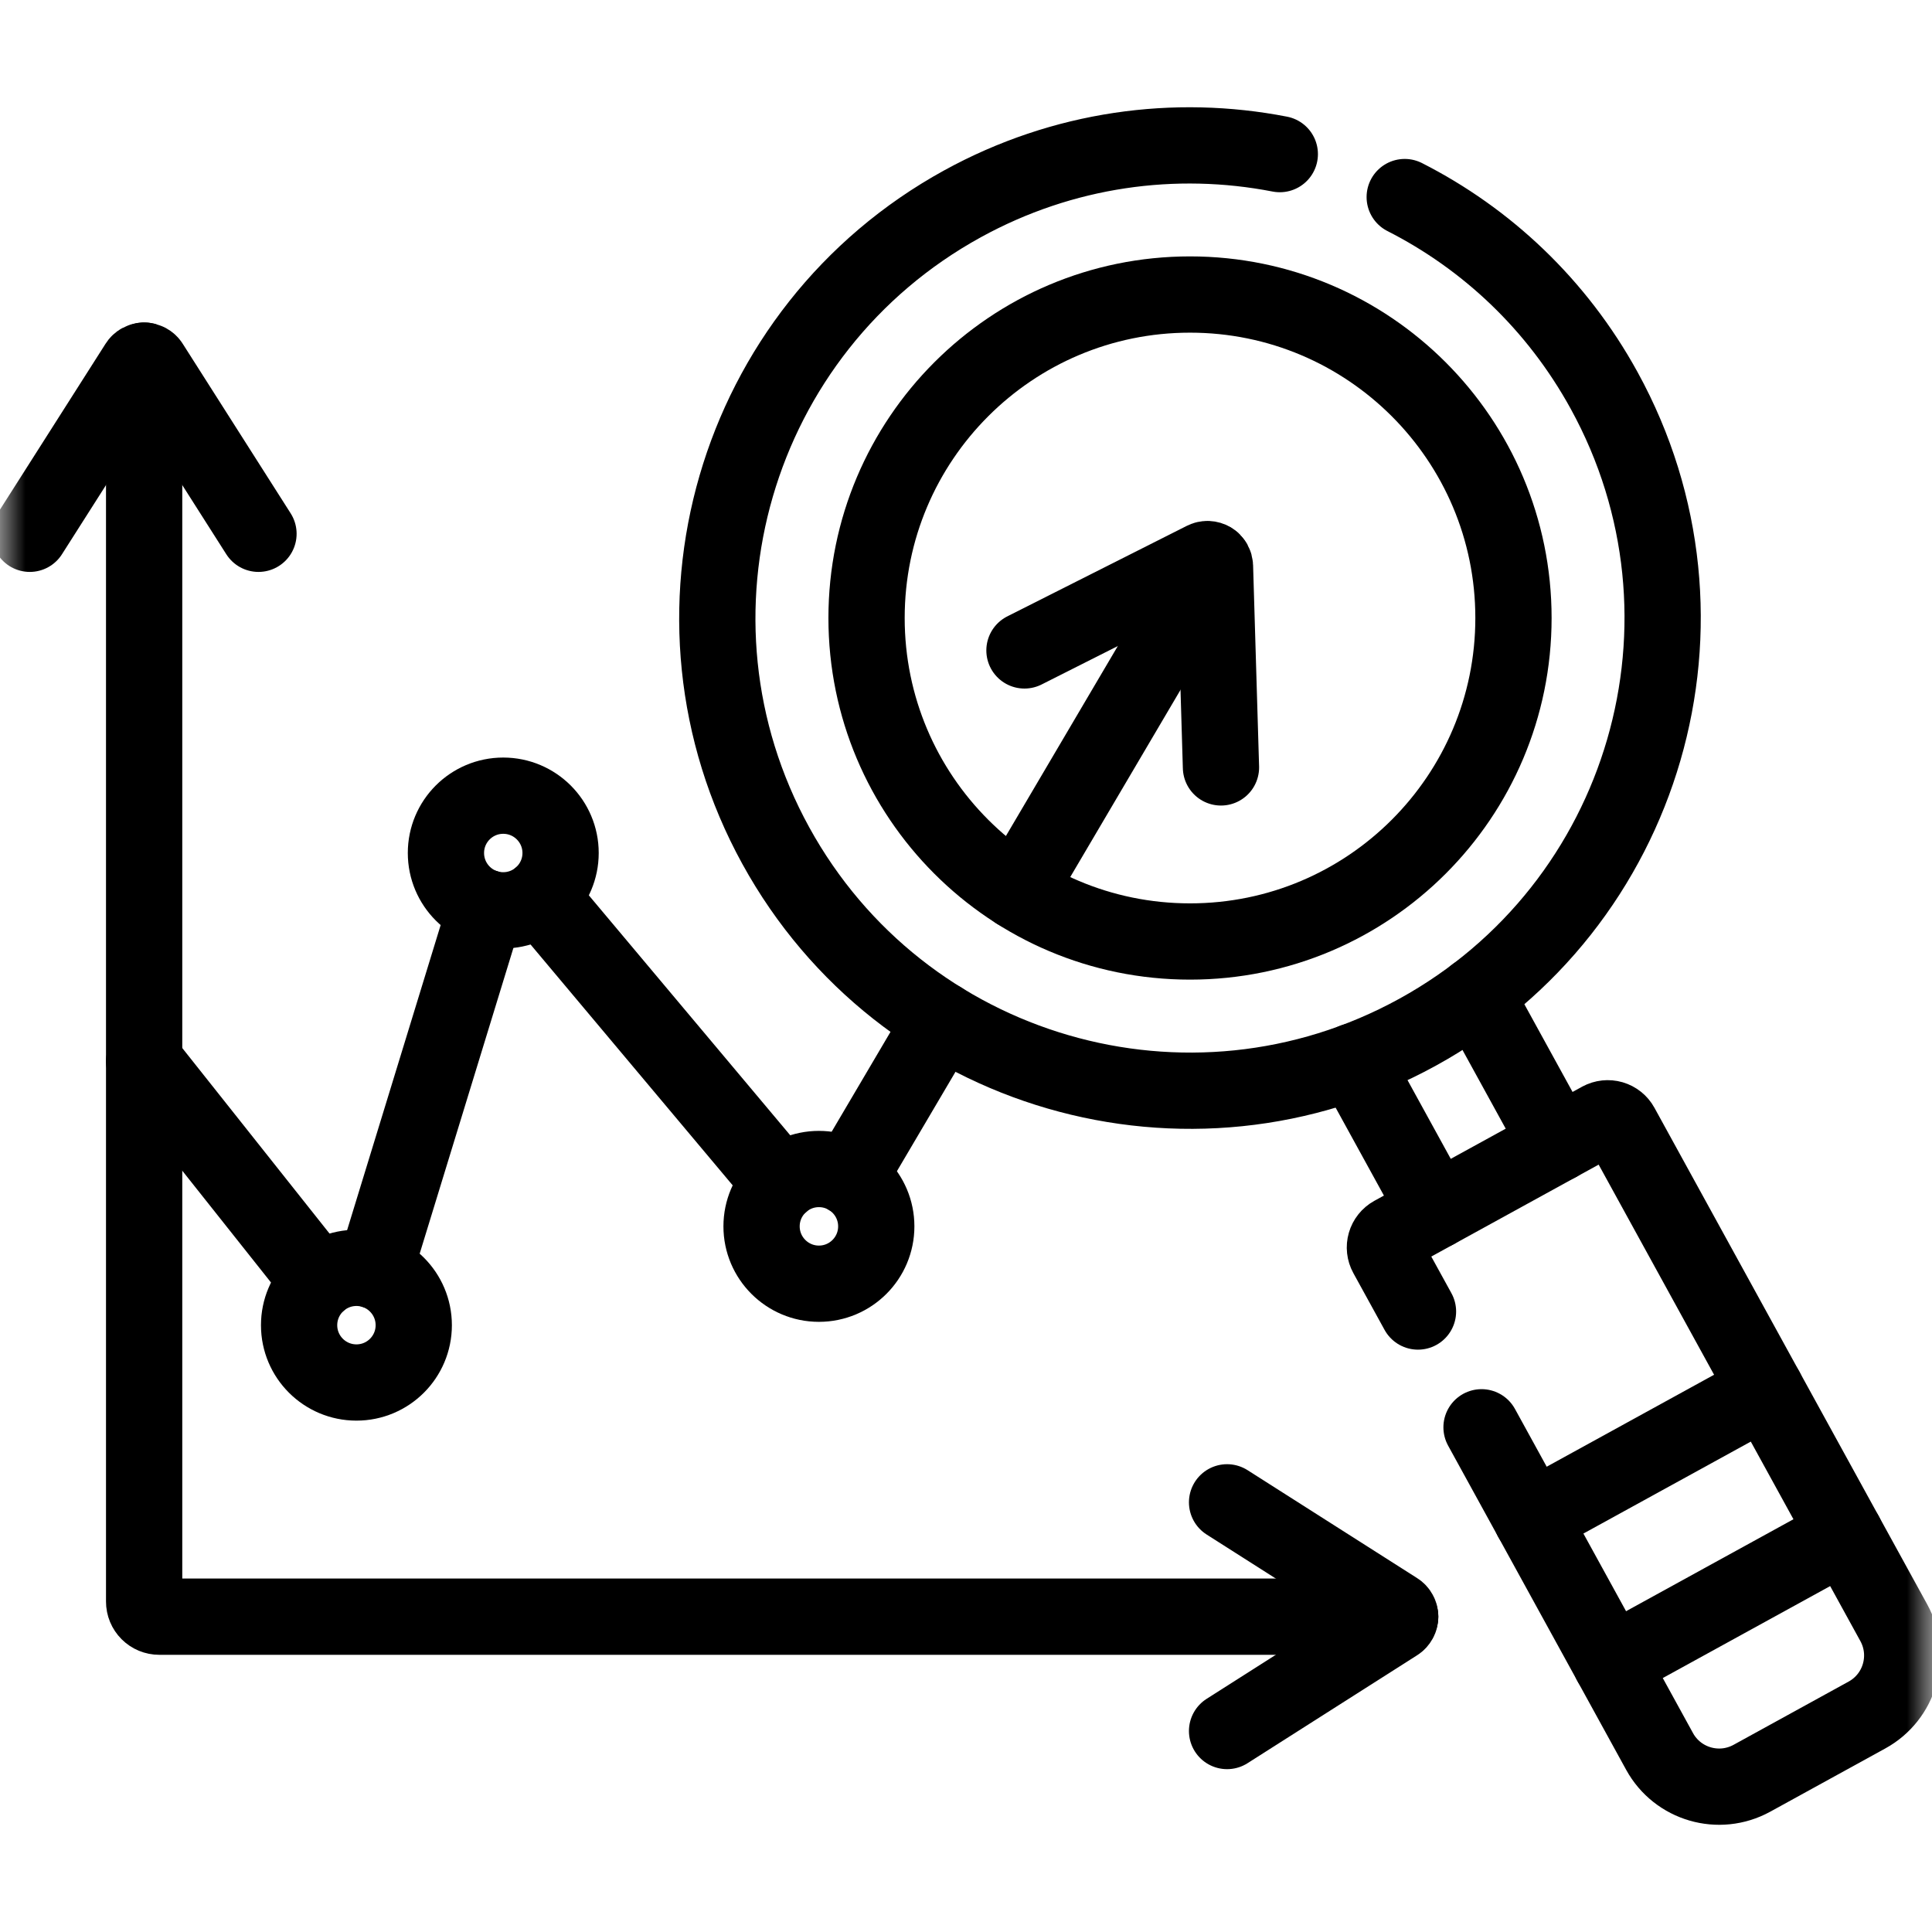
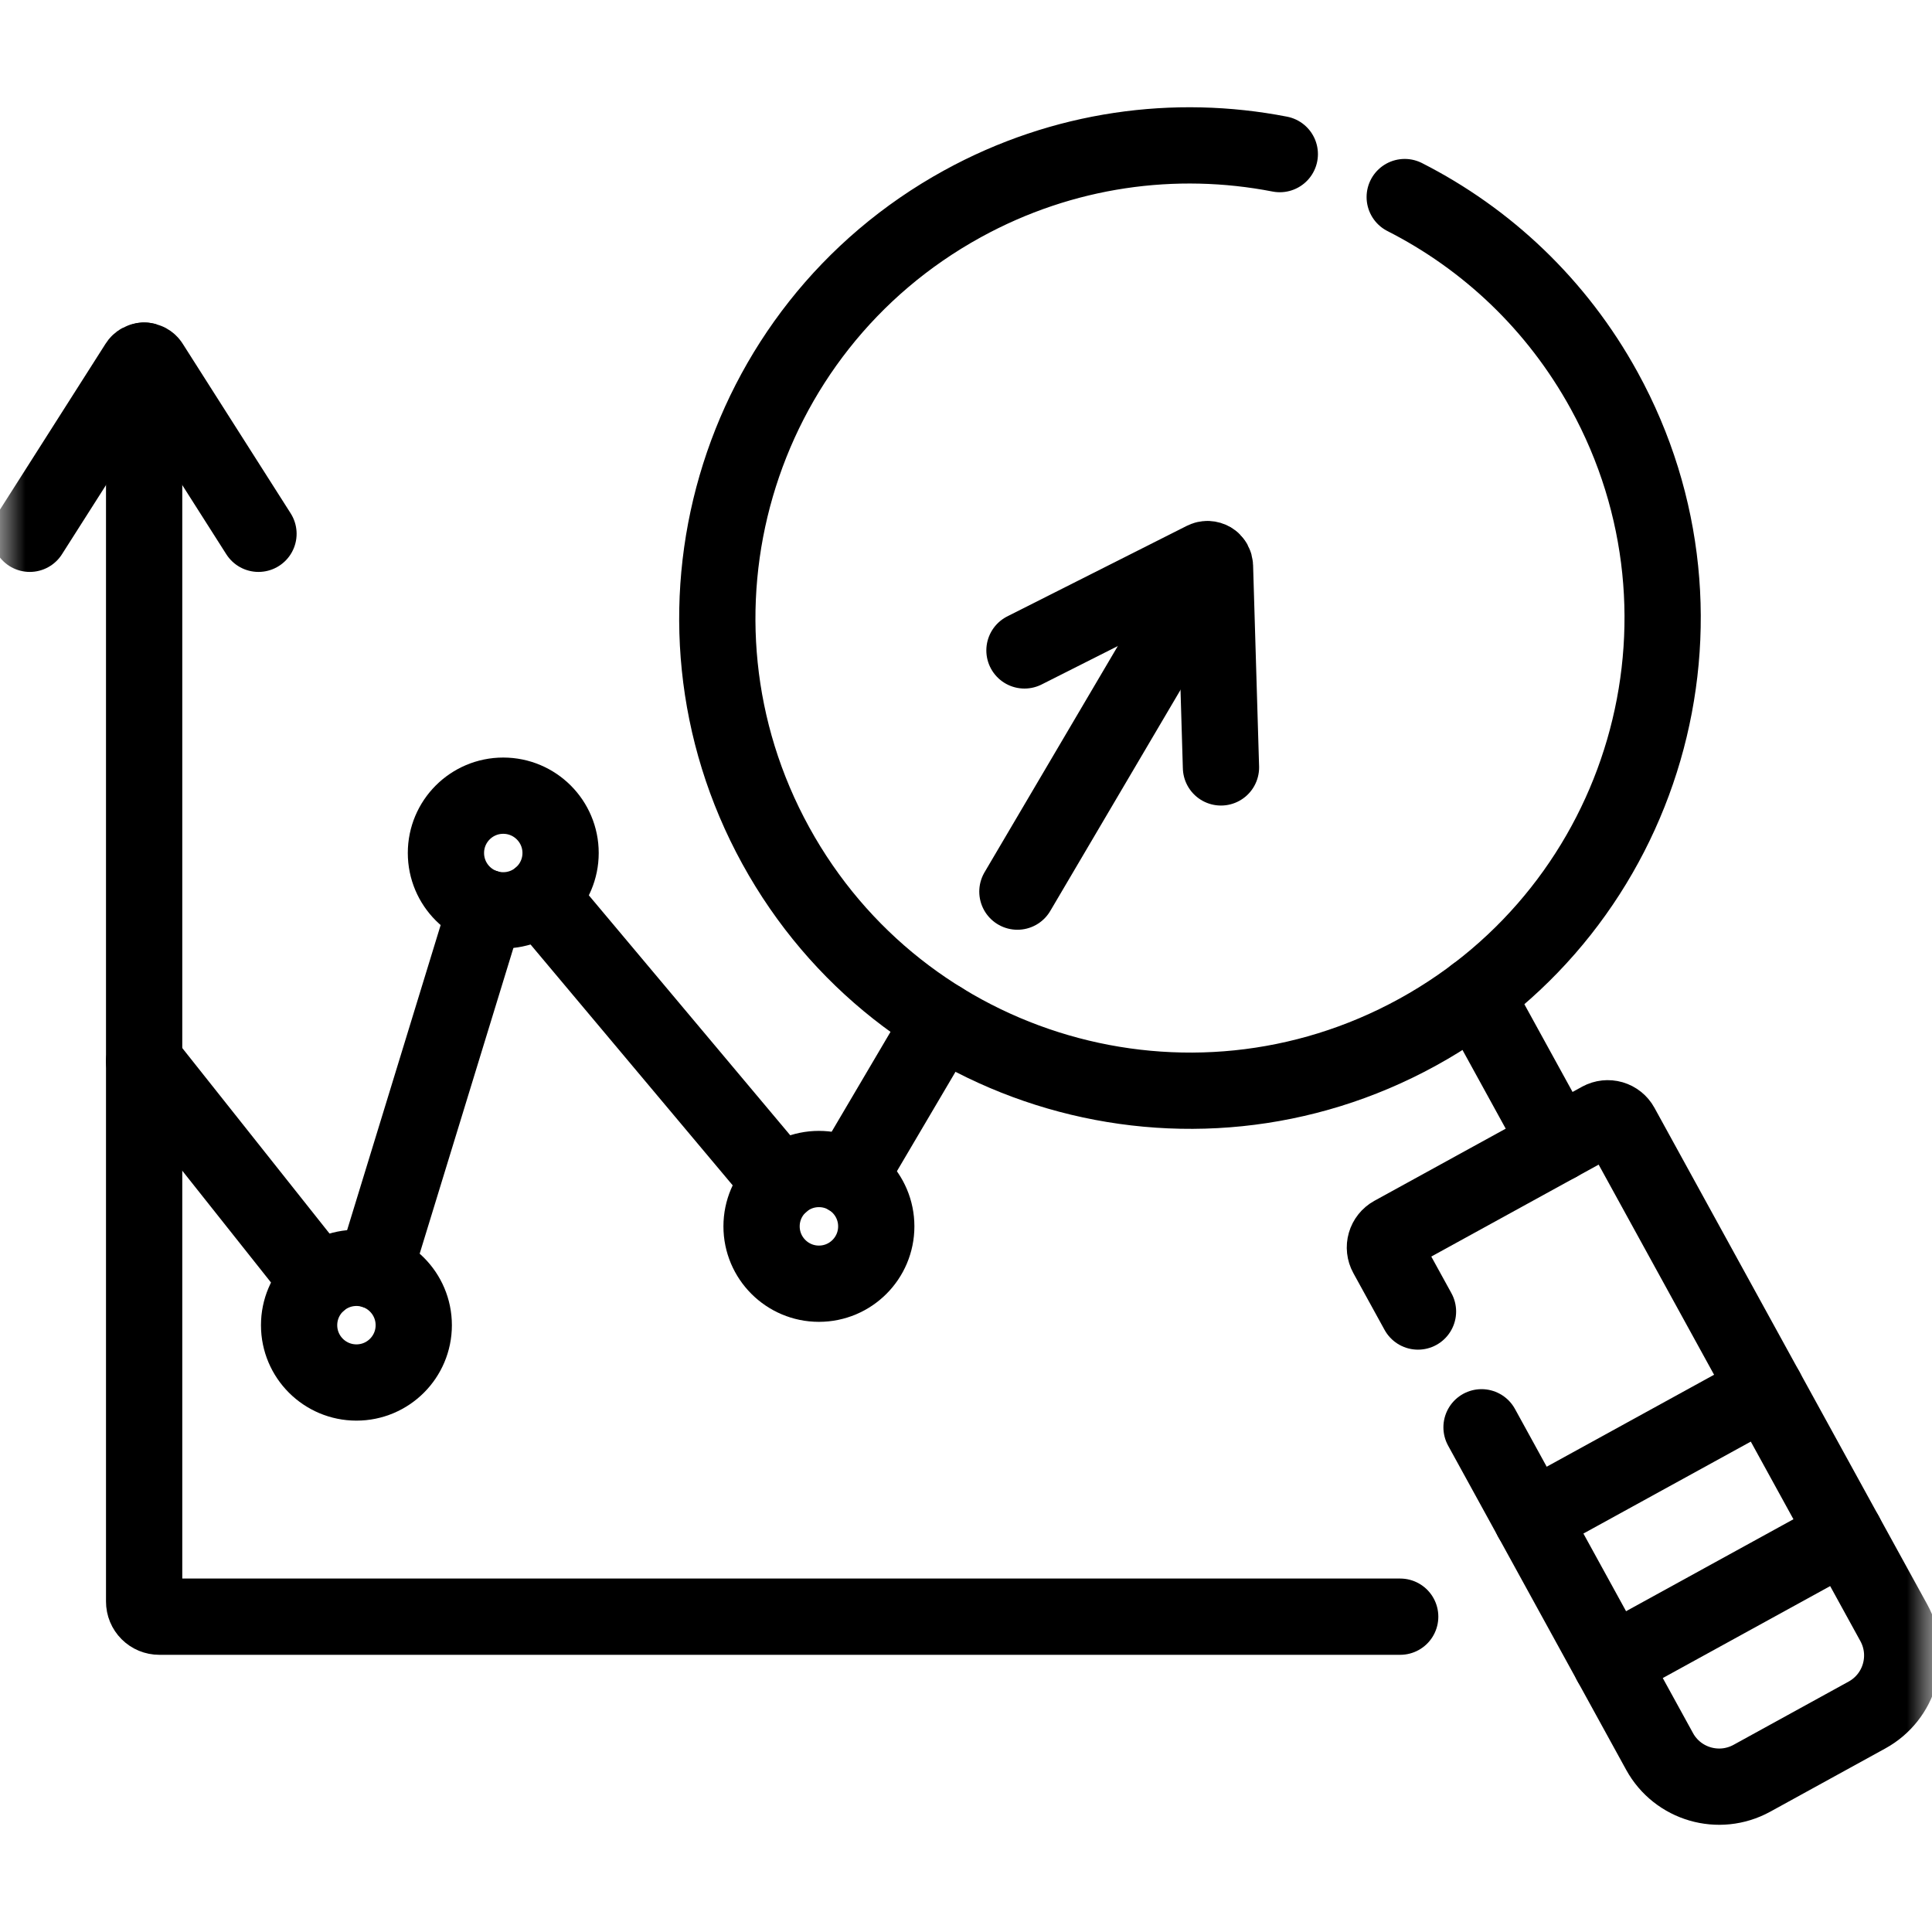
<svg xmlns="http://www.w3.org/2000/svg" width="38" height="38" viewBox="0 0 38 38" fill="none">
  <g clip-path="url(#clip0_3024_440)">
    <mask id="mask0_3024_440" style="mask-type:luminance" maskUnits="userSpaceOnUse" x="0" y="0" width="38" height="38">
-       <path d="M37.25 37.25V0.75H0.75V37.25H37.25Z" fill="white" stroke="white" stroke-width="1.5" />
+       <path d="M37.25 37.25V0.75H0.75V37.25H37.25" fill="white" stroke="white" stroke-width="1.5" />
    </mask>
    <g mask="url(#mask0_3024_440)">
-       <path d="M29.768 12.155C29.768 15.669 26.919 18.518 23.406 18.518C19.892 18.518 17.044 15.669 17.044 12.155C17.044 8.642 19.892 5.793 23.406 5.793C26.919 5.793 29.768 8.642 29.768 12.155Z" stroke="black" stroke-width="1.5" stroke-miterlimit="10" stroke-linecap="round" stroke-linejoin="round" />
      <path d="M27.629 3.876C29.234 4.692 30.62 5.983 31.552 7.681C34.024 12.181 32.38 17.832 27.881 20.303C23.381 22.775 17.73 21.131 15.258 16.631C12.787 12.132 14.431 6.481 18.931 4.009C20.911 2.921 23.115 2.631 25.172 3.031" stroke="black" stroke-width="1.5" stroke-miterlimit="10" stroke-linecap="round" stroke-linejoin="round" />
      <path d="M29.14 28.073L32.642 34.449C32.997 35.095 33.809 35.331 34.456 34.977L36.721 33.732C37.368 33.377 37.604 32.565 37.249 31.918L31.883 22.149C31.845 22.08 31.781 22.029 31.706 22.007C31.63 21.985 31.549 21.994 31.48 22.031L27.393 24.276C27.324 24.314 27.273 24.378 27.251 24.454C27.229 24.529 27.238 24.61 27.276 24.679L27.89 25.796" stroke="black" stroke-width="1.5" stroke-miterlimit="10" stroke-linecap="round" stroke-linejoin="round" />
      <path d="M30.634 22.496L29.023 19.563" stroke="black" stroke-width="1.5" stroke-miterlimit="10" stroke-linecap="round" stroke-linejoin="round" />
-       <path d="M28.238 23.811L26.626 20.876" stroke="black" stroke-width="1.5" stroke-miterlimit="10" stroke-linecap="round" stroke-linejoin="round" />
      <path d="M34.732 27.336L30.125 29.867" stroke="black" stroke-width="1.5" stroke-miterlimit="10" stroke-linecap="round" stroke-linejoin="round" />
      <path d="M36.293 30.178L31.686 32.709" stroke="black" stroke-width="1.5" stroke-miterlimit="10" stroke-linecap="round" stroke-linejoin="round" />
      <path d="M27.54 31.798H3.132C3.053 31.798 2.978 31.767 2.922 31.711C2.866 31.655 2.835 31.58 2.835 31.501V7.093" stroke="black" stroke-width="1.5" stroke-miterlimit="10" stroke-linecap="round" stroke-linejoin="round" />
      <path d="M5.084 10.499L2.96 7.162C2.947 7.141 2.928 7.124 2.906 7.112C2.884 7.1 2.86 7.093 2.835 7.093C2.81 7.093 2.785 7.1 2.763 7.112C2.741 7.124 2.723 7.141 2.71 7.162L0.586 10.499" stroke="black" stroke-width="1.5" stroke-miterlimit="10" stroke-linecap="round" stroke-linejoin="round" />
-       <path d="M24.135 34.047L27.472 31.923C27.493 31.91 27.51 31.891 27.522 31.869C27.534 31.848 27.54 31.823 27.54 31.798C27.54 31.773 27.534 31.748 27.522 31.727C27.51 31.705 27.493 31.686 27.472 31.673L24.135 29.549" stroke="black" stroke-width="1.5" stroke-miterlimit="10" stroke-linecap="round" stroke-linejoin="round" />
      <path d="M18.521 20.066L16.697 23.161" stroke="black" stroke-width="1.5" stroke-miterlimit="10" stroke-linecap="round" stroke-linejoin="round" />
      <path d="M23.843 11.032L20.011 17.537" stroke="black" stroke-width="1.5" stroke-miterlimit="10" stroke-linecap="round" stroke-linejoin="round" />
      <path d="M15.36 23.278L10.627 17.639" stroke="black" stroke-width="1.5" stroke-miterlimit="10" stroke-linecap="round" stroke-linejoin="round" />
      <path d="M9.557 17.851L7.367 24.994" stroke="black" stroke-width="1.5" stroke-miterlimit="10" stroke-linecap="round" stroke-linejoin="round" />
      <path d="M6.275 25.209L2.835 20.875" stroke="black" stroke-width="1.5" stroke-miterlimit="10" stroke-linecap="round" stroke-linejoin="round" />
      <path d="M24.015 15.094L23.897 11.14C23.896 11.115 23.889 11.091 23.877 11.069C23.864 11.048 23.846 11.03 23.825 11.017C23.803 11.004 23.779 10.997 23.754 10.996C23.729 10.995 23.704 11.001 23.682 11.012L20.15 12.793" stroke="black" stroke-width="1.5" stroke-miterlimit="10" stroke-linecap="round" stroke-linejoin="round" />
      <path d="M8.138 26.065C8.138 26.688 7.633 27.192 7.011 27.192C6.388 27.192 5.883 26.688 5.883 26.065C5.883 25.442 6.388 24.937 7.011 24.937C7.633 24.937 8.138 25.442 8.138 26.065Z" stroke="black" stroke-width="1.5" stroke-miterlimit="10" stroke-linecap="round" stroke-linejoin="round" />
      <path d="M11.026 16.777C11.026 17.4 10.521 17.905 9.898 17.905C9.275 17.905 8.771 17.4 8.771 16.777C8.771 16.155 9.275 15.65 9.898 15.65C10.521 15.65 11.026 16.155 11.026 16.777Z" stroke="black" stroke-width="1.5" stroke-miterlimit="10" stroke-linecap="round" stroke-linejoin="round" />
      <path d="M17.235 24.121C17.235 24.744 16.73 25.249 16.107 25.249C15.485 25.249 14.979 24.744 14.979 24.121C14.979 23.498 15.485 22.993 16.107 22.993C16.73 22.993 17.235 23.498 17.235 24.121Z" stroke="black" stroke-width="1.5" stroke-miterlimit="10" stroke-linecap="round" stroke-linejoin="round" />
    </g>
  </g>
  <defs>
    <clipPath id="clip0_3024_440">
      <rect width="38" height="38" fill="white" />
    </clipPath>
  </defs>
</svg>